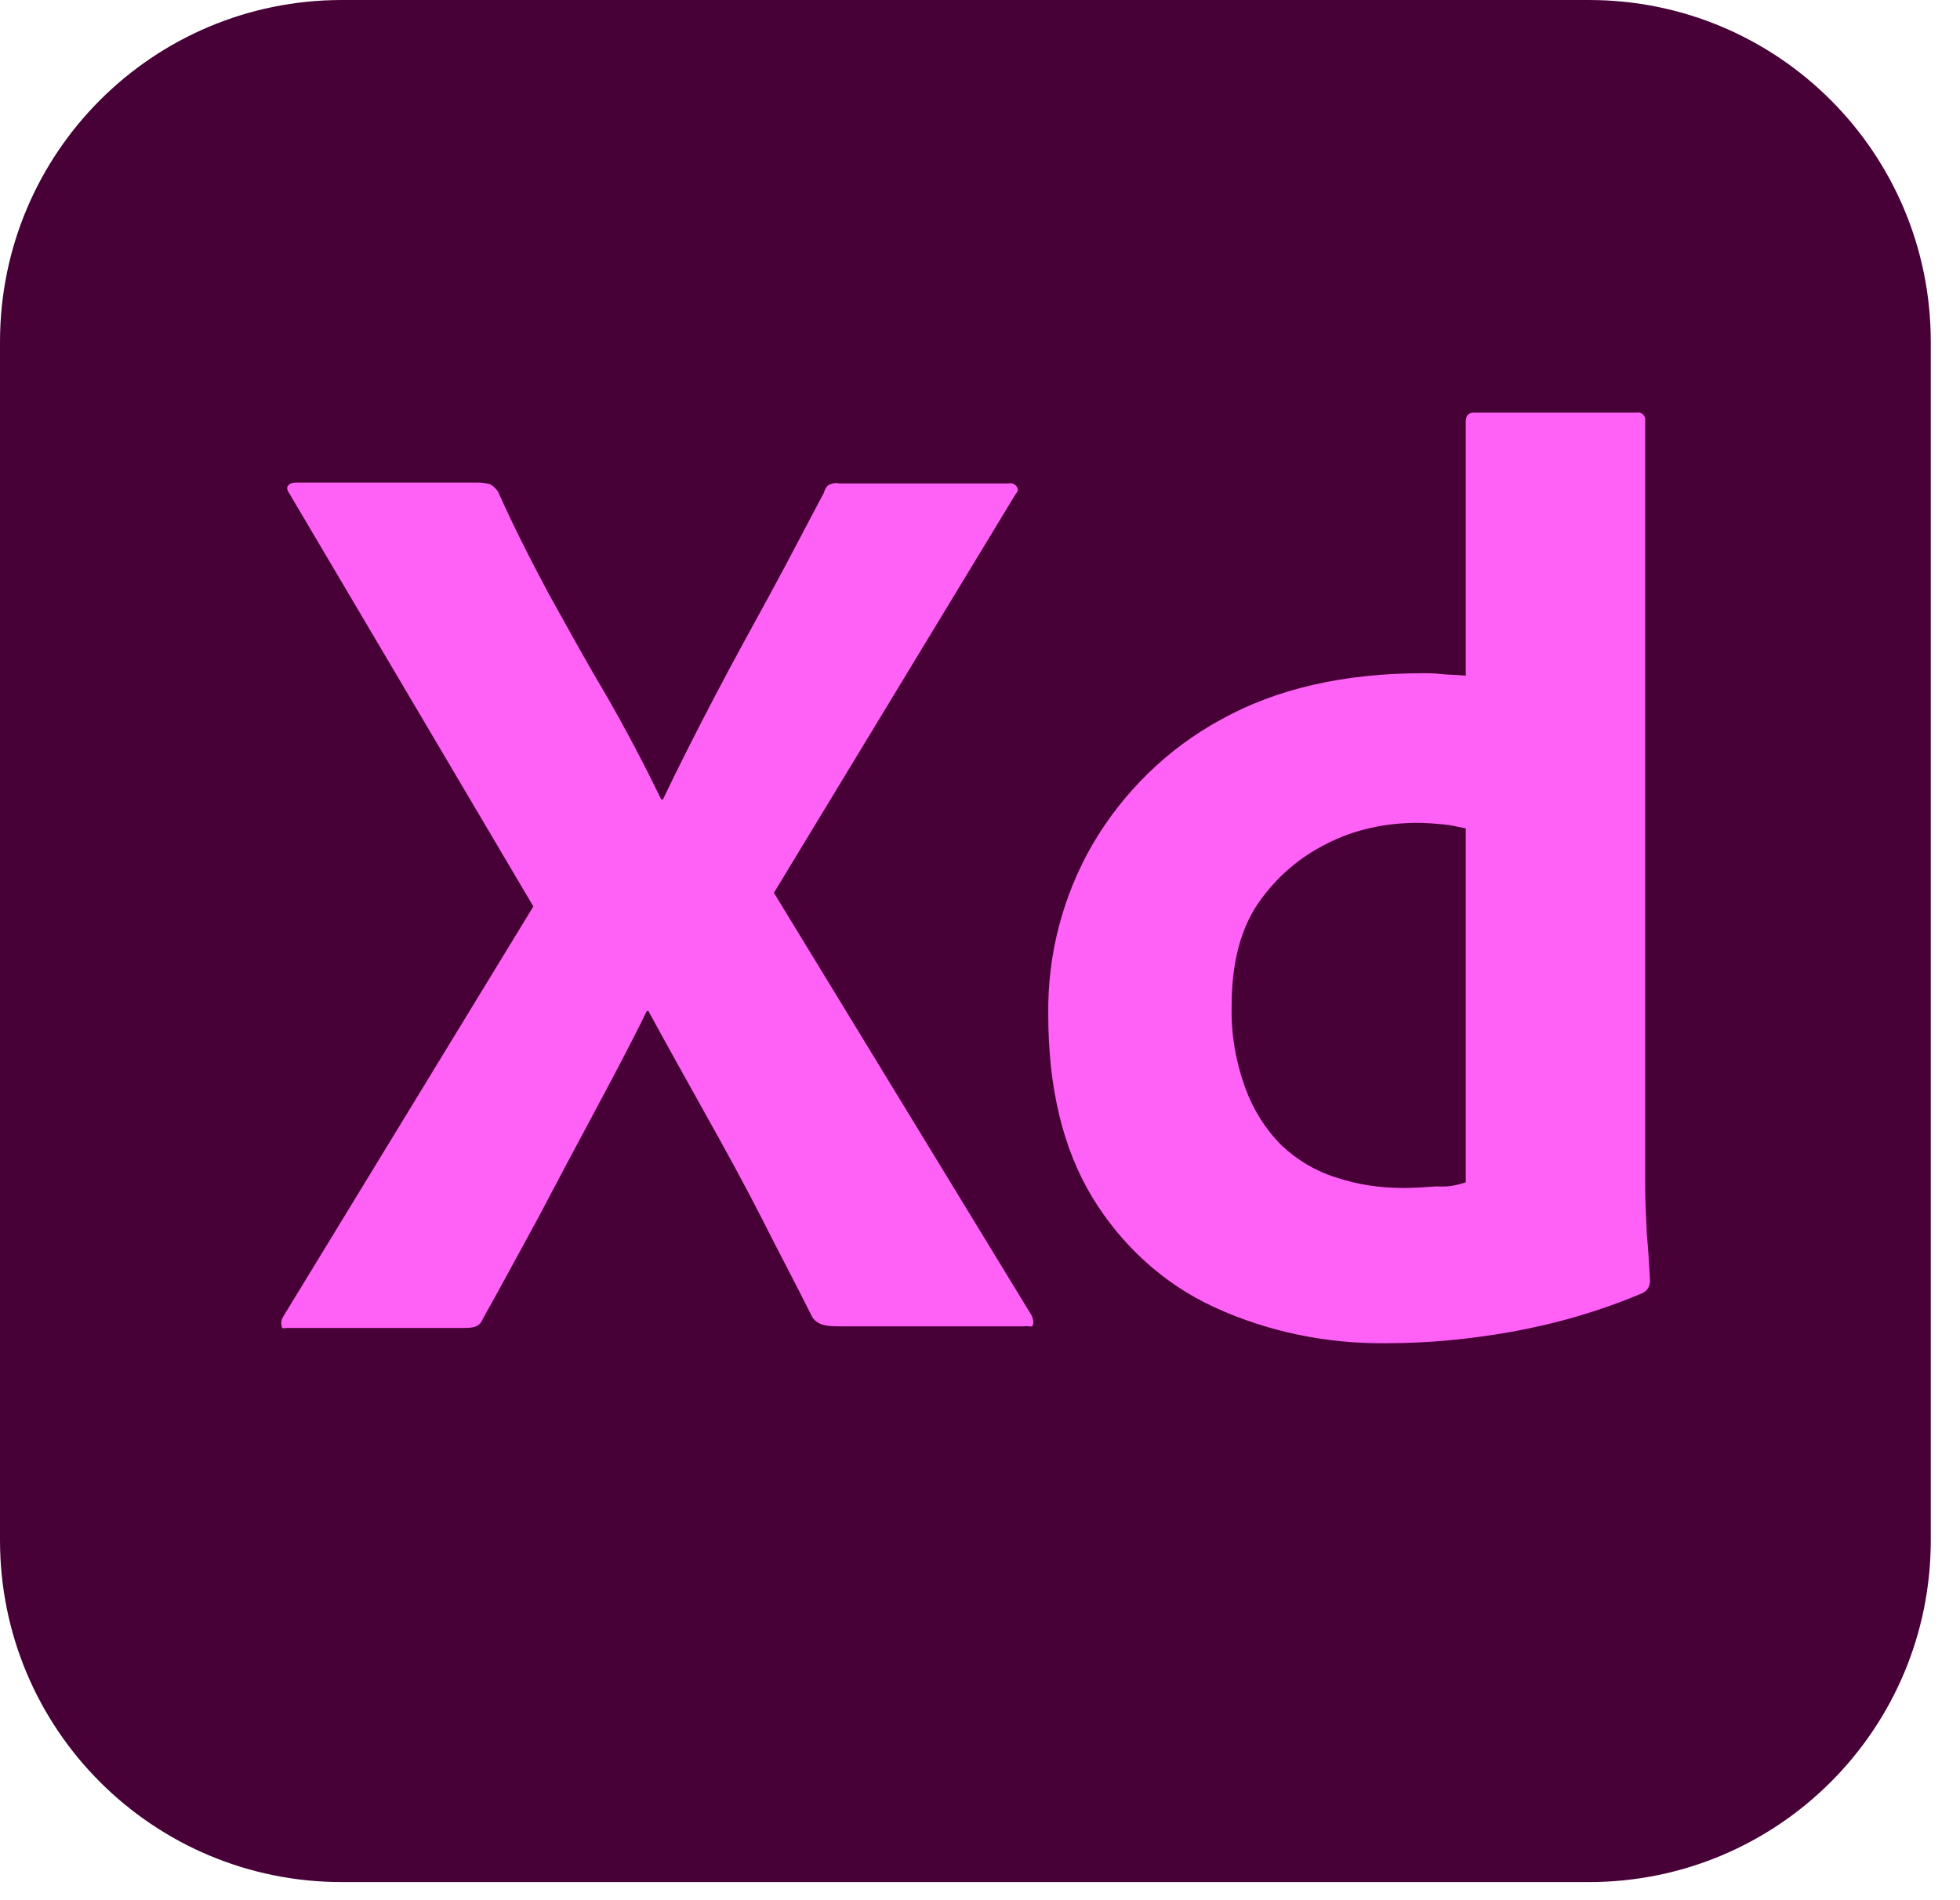
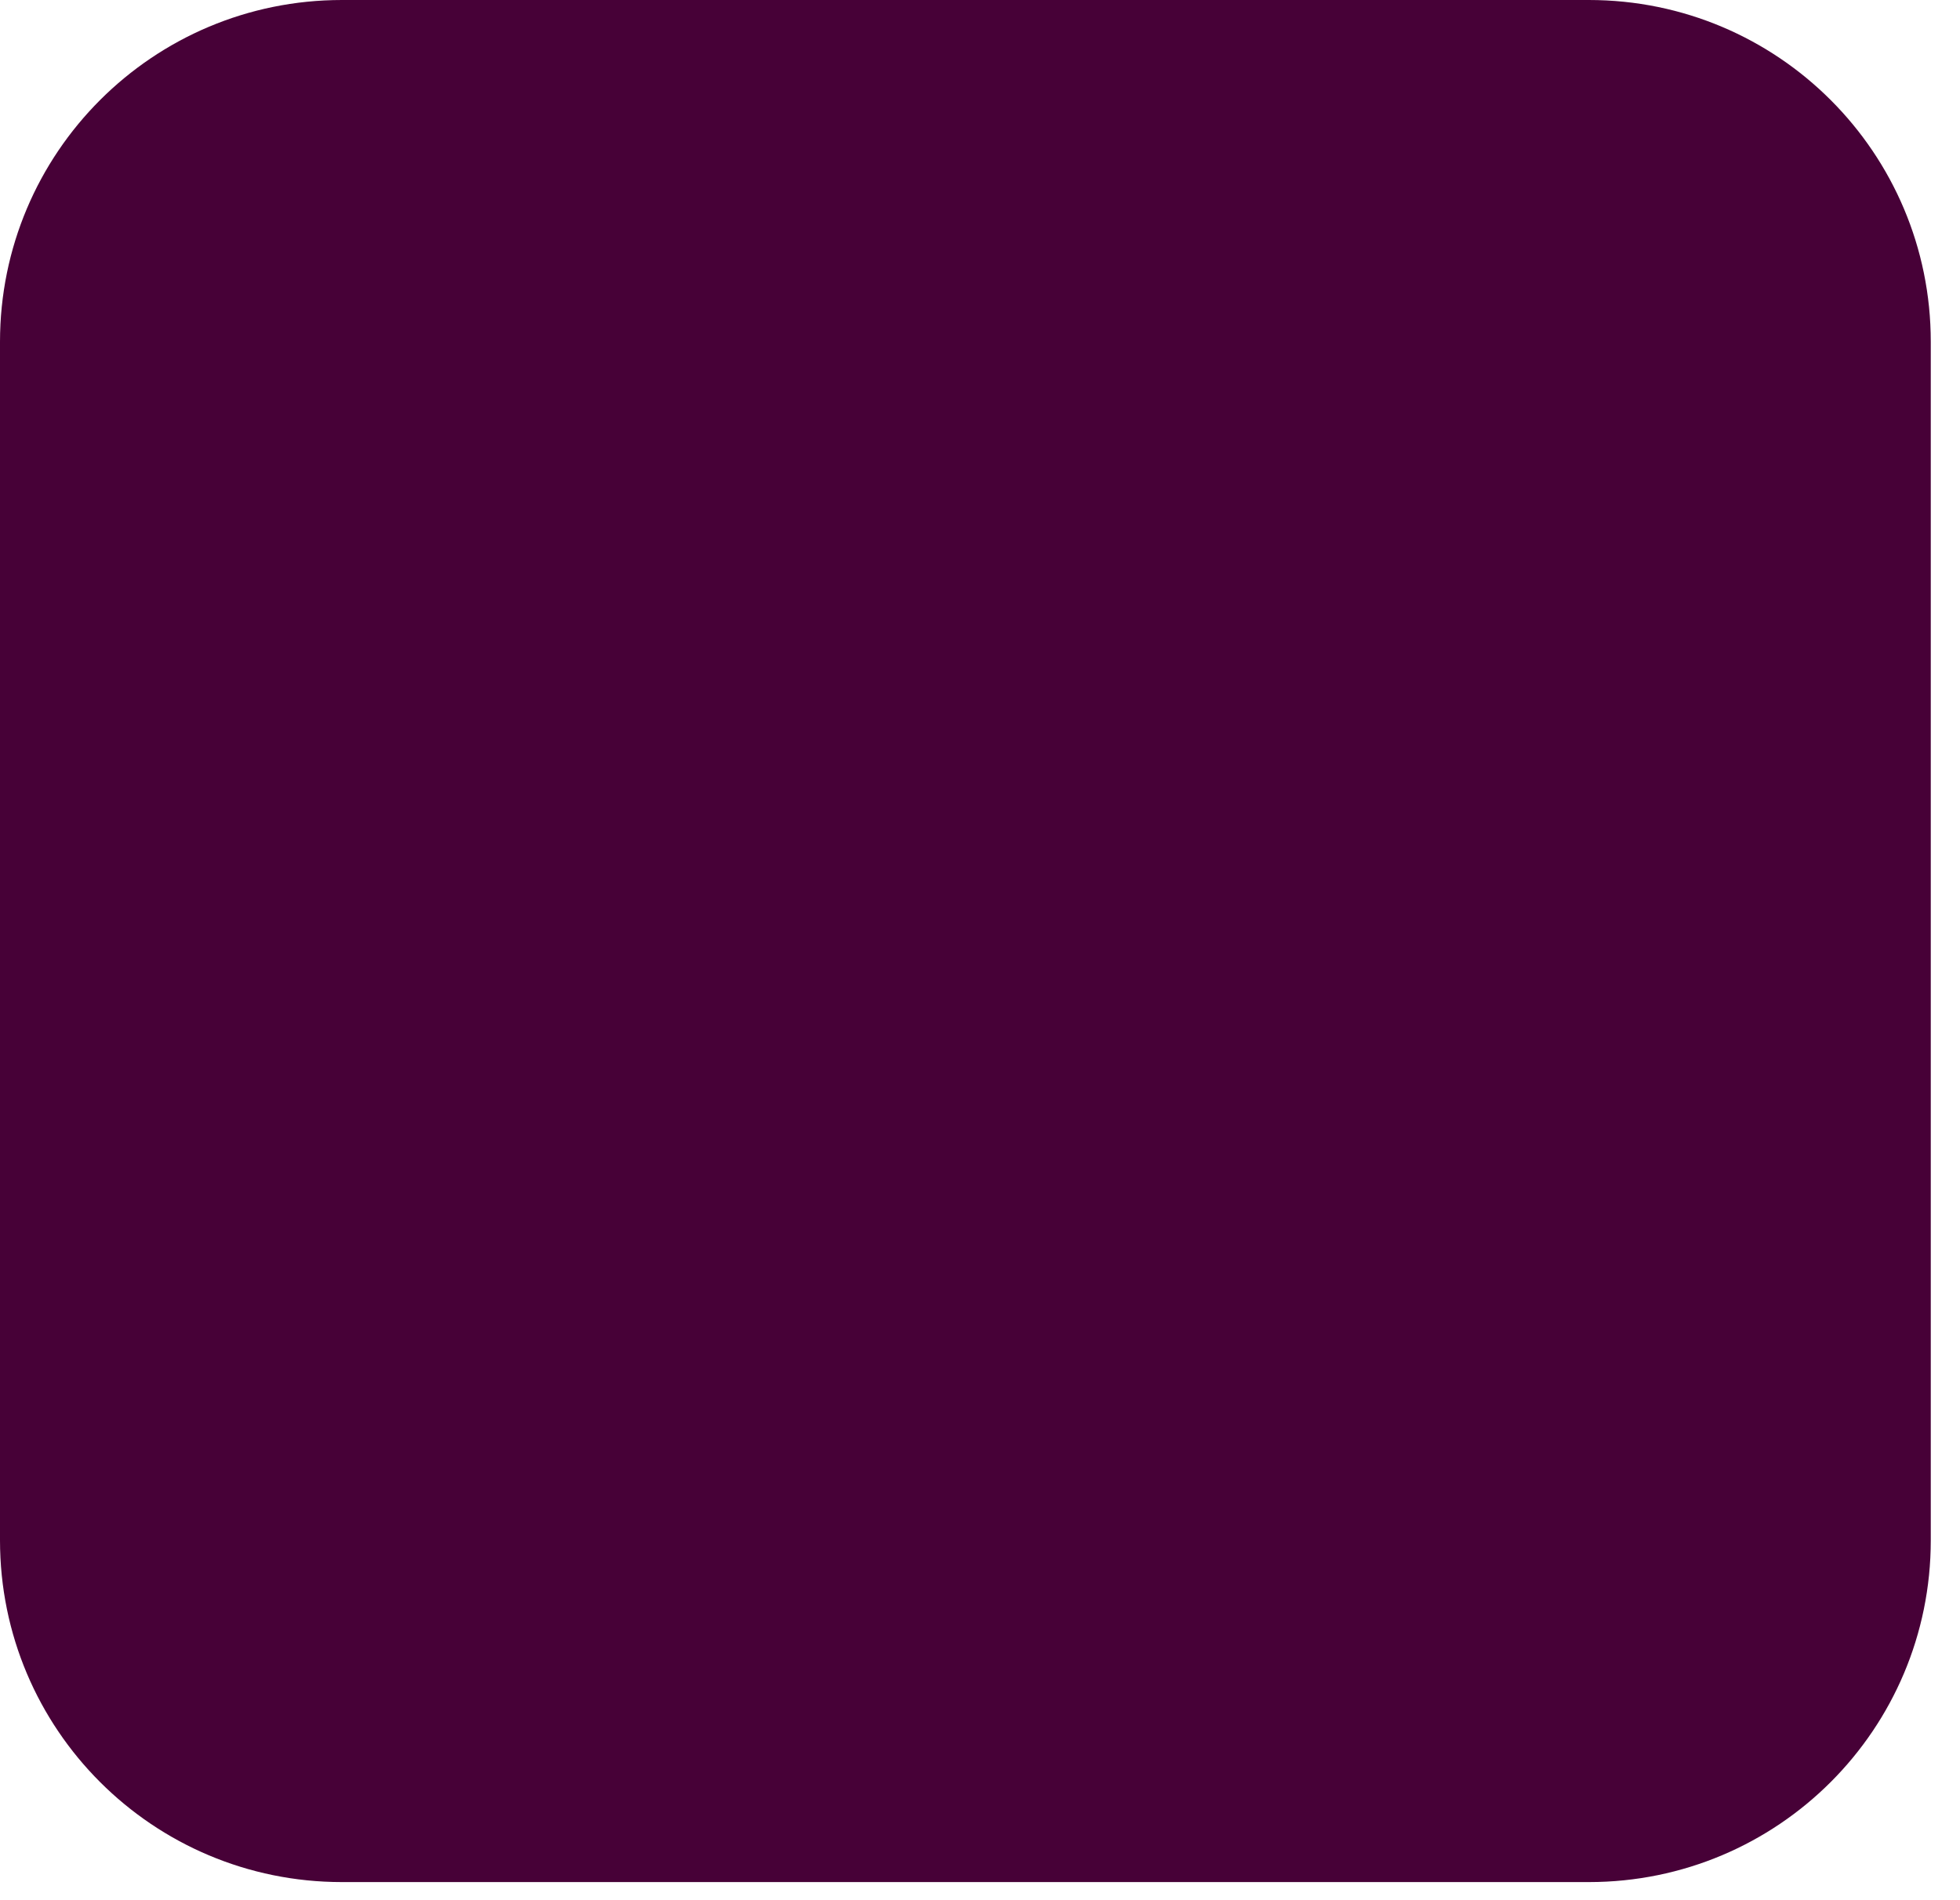
<svg xmlns="http://www.w3.org/2000/svg" width="33px" height="32px" viewBox="0 0 33 32">
  <title>xd</title>
  <g id="Page-1" stroke="none" stroke-width="1" fill="none" fill-rule="evenodd">
    <g id="Services" transform="translate(-349, -4178)" fill-rule="nonzero">
      <g id="Section/Personal" transform="translate(-67, 3422)">
        <g id="Tools" transform="translate(227, 756)">
          <g id="xd" transform="translate(189, 0)">
            <path d="M5.757,0 L26.751,0 C29.934,0 32.508,2.574 32.508,5.757 L32.508,25.939 C32.508,29.122 29.934,31.695 26.751,31.695 L5.757,31.695 C2.574,31.695 0,29.122 0,25.939 L0,5.757 C0,2.574 2.574,0 5.757,0 Z" id="Path" fill="#470137" />
-             <path d="M27.699,7.043 L27.699,19.965 C27.699,20.209 27.713,20.48 27.727,20.778 C27.754,21.062 27.767,21.333 27.781,21.564 C27.781,21.658 27.74,21.74 27.645,21.78 C26.941,22.078 26.196,22.295 25.437,22.43 C24.747,22.552 24.056,22.62 23.352,22.62 C22.349,22.634 21.347,22.43 20.439,22.011 C19.586,21.618 18.882,20.968 18.394,20.168 C17.893,19.342 17.649,18.313 17.649,17.08 C17.636,16.078 17.893,15.089 18.394,14.222 C18.909,13.342 19.654,12.61 20.548,12.123 C21.496,11.594 22.634,11.337 23.975,11.337 C24.042,11.337 24.137,11.337 24.259,11.351 C24.381,11.364 24.516,11.364 24.679,11.378 L24.679,7.098 C24.679,7.003 24.72,6.949 24.814,6.949 L27.564,6.949 C27.632,6.935 27.686,6.989 27.699,7.043 Z M8.059,8.127 C8.127,8.127 8.195,8.141 8.249,8.154 C8.303,8.181 8.344,8.222 8.384,8.276 C8.642,8.858 8.94,9.441 9.251,10.023 C9.576,10.606 9.888,11.175 10.226,11.743 C10.552,12.312 10.85,12.881 11.134,13.464 L11.161,13.464 C11.446,12.868 11.743,12.285 12.041,11.716 C12.339,11.148 12.651,10.579 12.963,10.01 C13.274,9.441 13.572,8.858 13.87,8.303 C13.884,8.249 13.911,8.195 13.951,8.168 C14.006,8.141 14.06,8.127 14.127,8.141 L16.985,8.141 C17.053,8.127 17.121,8.168 17.134,8.235 C17.148,8.249 17.121,8.303 17.094,8.33 L13.03,15.035 L17.365,22.146 C17.392,22.2 17.405,22.254 17.392,22.309 C17.378,22.363 17.324,22.322 17.243,22.336 L14.141,22.336 C13.924,22.336 13.775,22.322 13.68,22.187 C13.396,21.618 13.098,21.062 12.814,20.494 C12.529,19.938 12.218,19.369 11.892,18.787 C11.567,18.204 11.242,17.622 10.917,17.026 L10.89,17.026 C10.606,17.608 10.294,18.191 9.983,18.773 C9.671,19.356 9.36,19.938 9.062,20.507 C8.75,21.076 8.439,21.658 8.127,22.214 C8.073,22.349 7.964,22.363 7.815,22.363 L4.836,22.363 C4.781,22.363 4.741,22.39 4.741,22.322 C4.727,22.268 4.741,22.214 4.768,22.173 L8.98,15.265 L4.876,8.317 C4.836,8.262 4.822,8.208 4.849,8.181 C4.876,8.141 4.93,8.127 4.985,8.127 L8.059,8.127 Z M23.866,13.857 C23.338,13.857 22.81,13.965 22.336,14.209 C21.875,14.439 21.482,14.778 21.184,15.211 C20.886,15.644 20.737,16.227 20.737,16.931 C20.724,17.405 20.805,17.879 20.968,18.326 C21.103,18.692 21.306,19.017 21.577,19.288 C21.834,19.532 22.146,19.721 22.498,19.83 C22.864,19.952 23.243,20.006 23.622,20.006 C23.826,20.006 24.015,19.992 24.191,19.979 C24.367,19.992 24.516,19.965 24.679,19.911 L24.679,13.951 C24.557,13.924 24.435,13.897 24.313,13.884 C24.164,13.87 24.015,13.857 23.866,13.857 Z" id="Combined-Shape" fill="#FF61F6" />
          </g>
        </g>
      </g>
    </g>
  </g>
</svg>